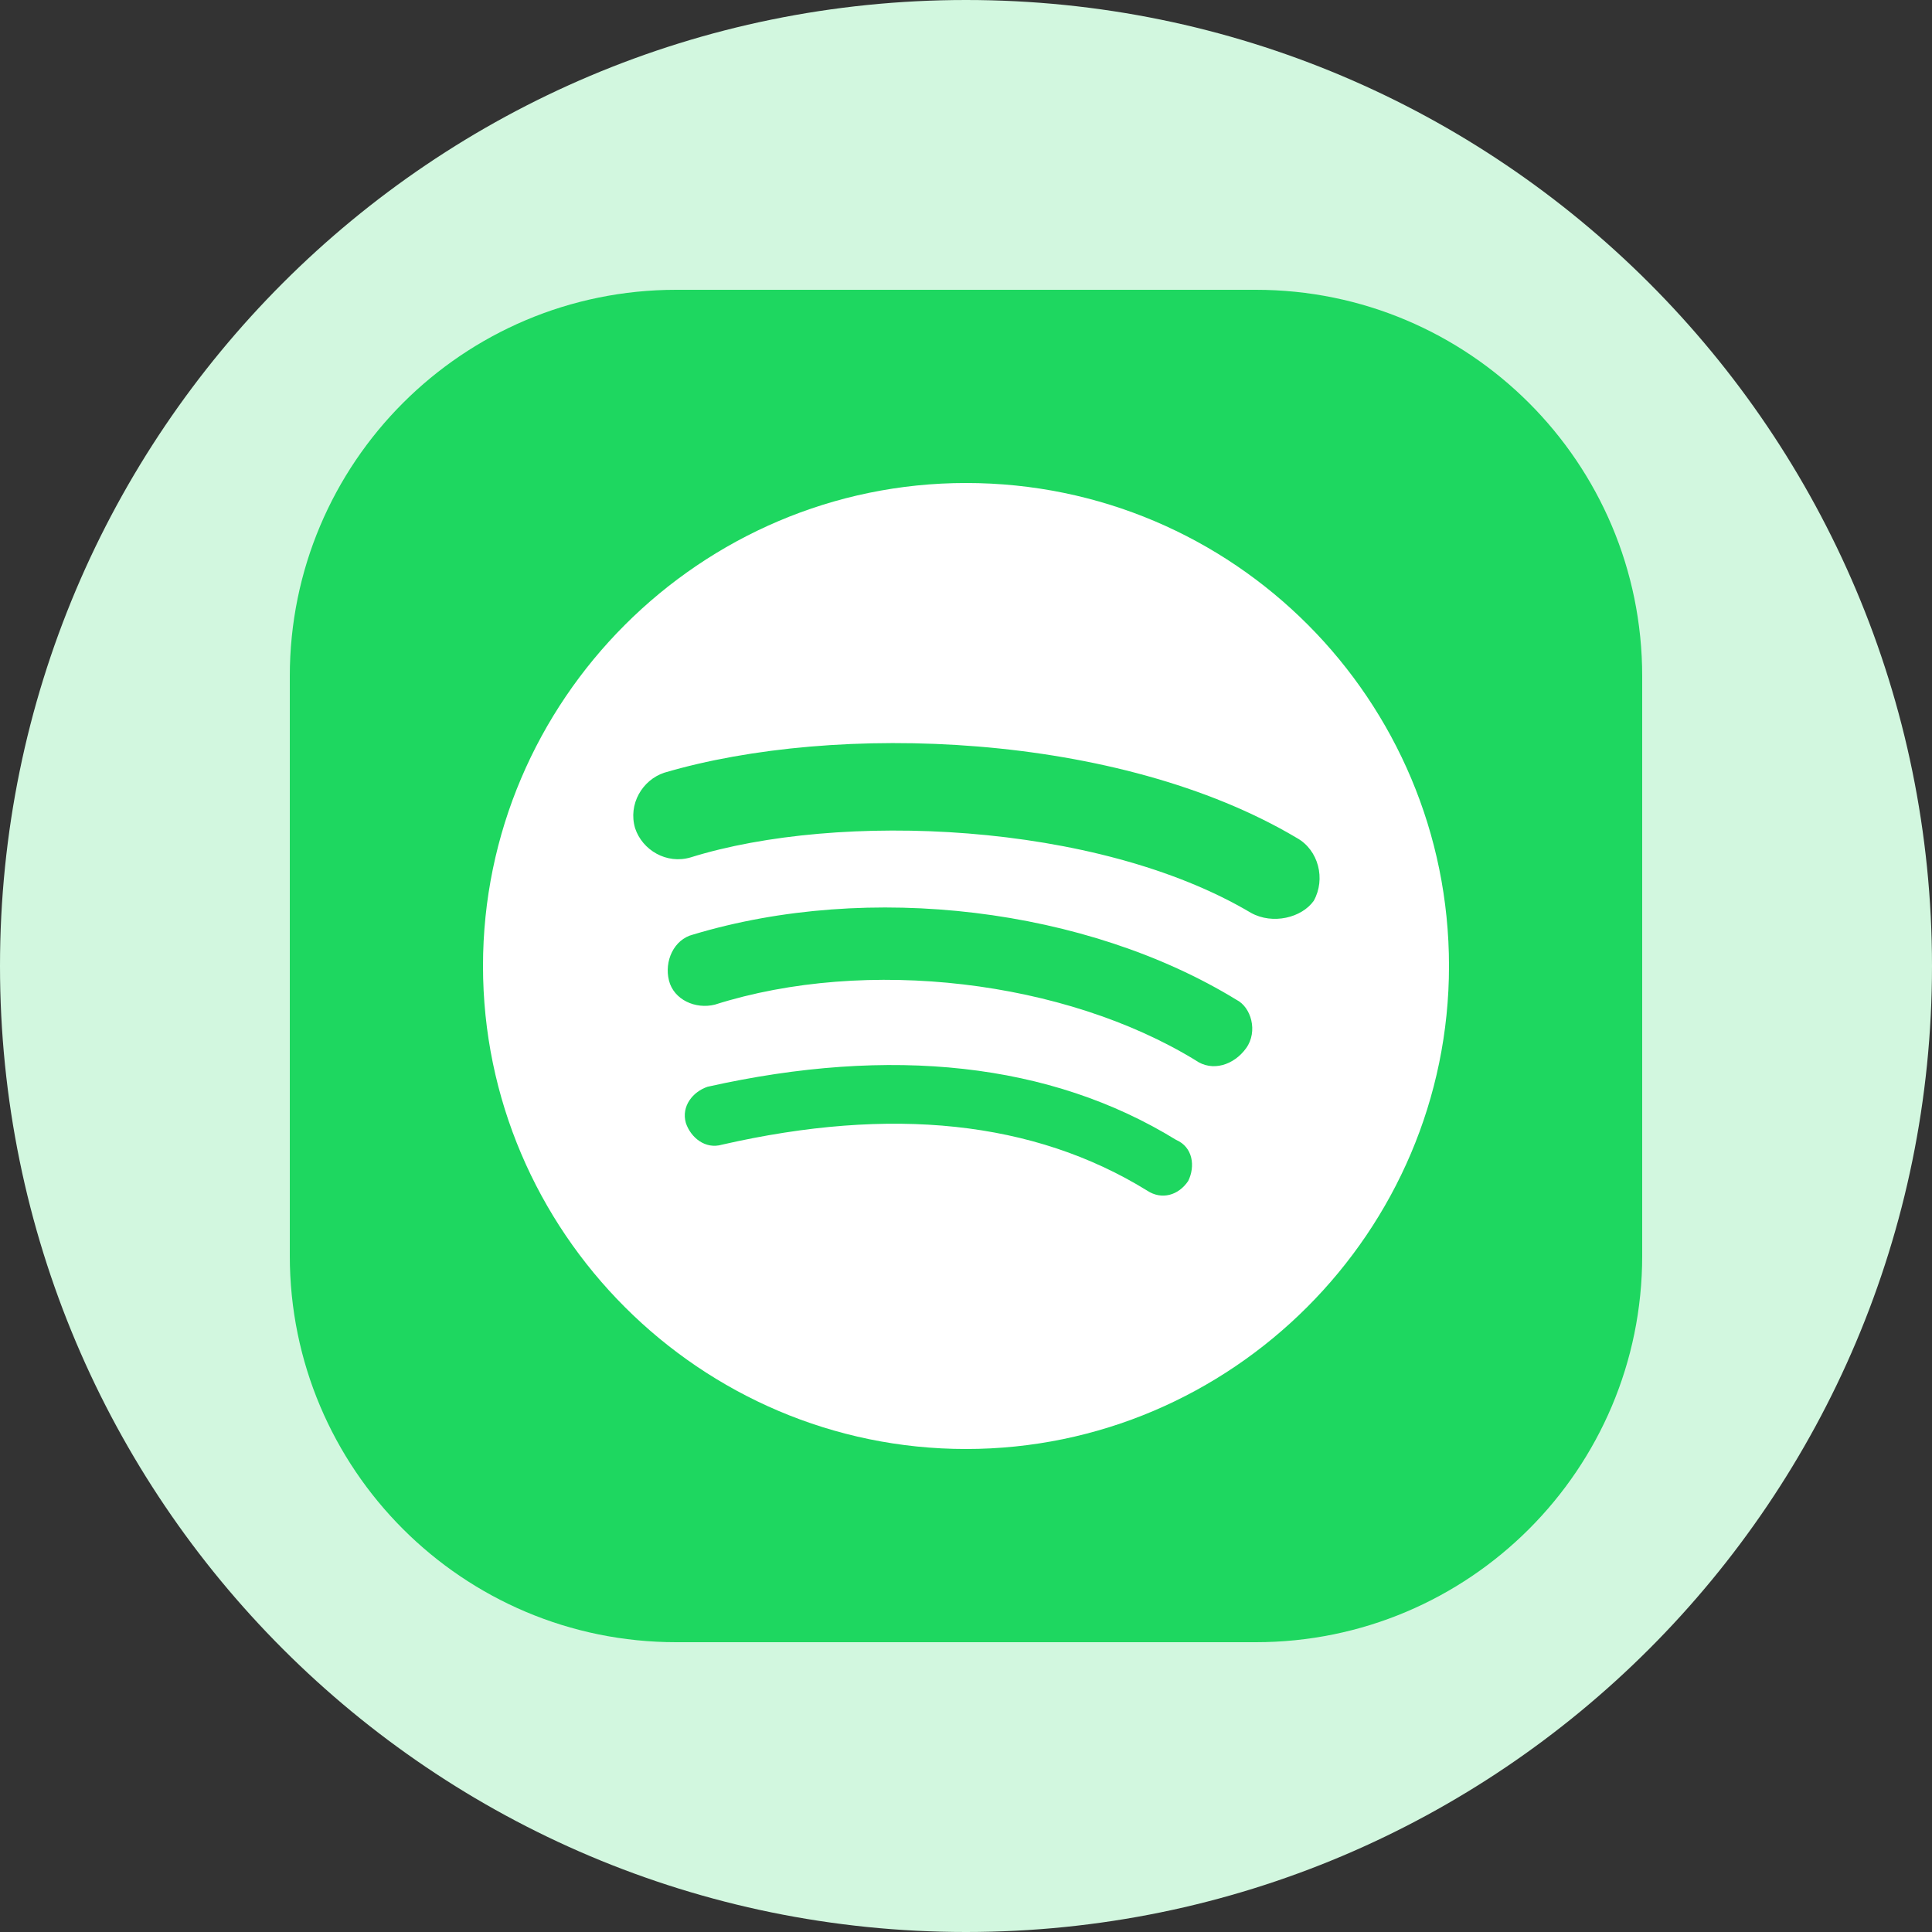
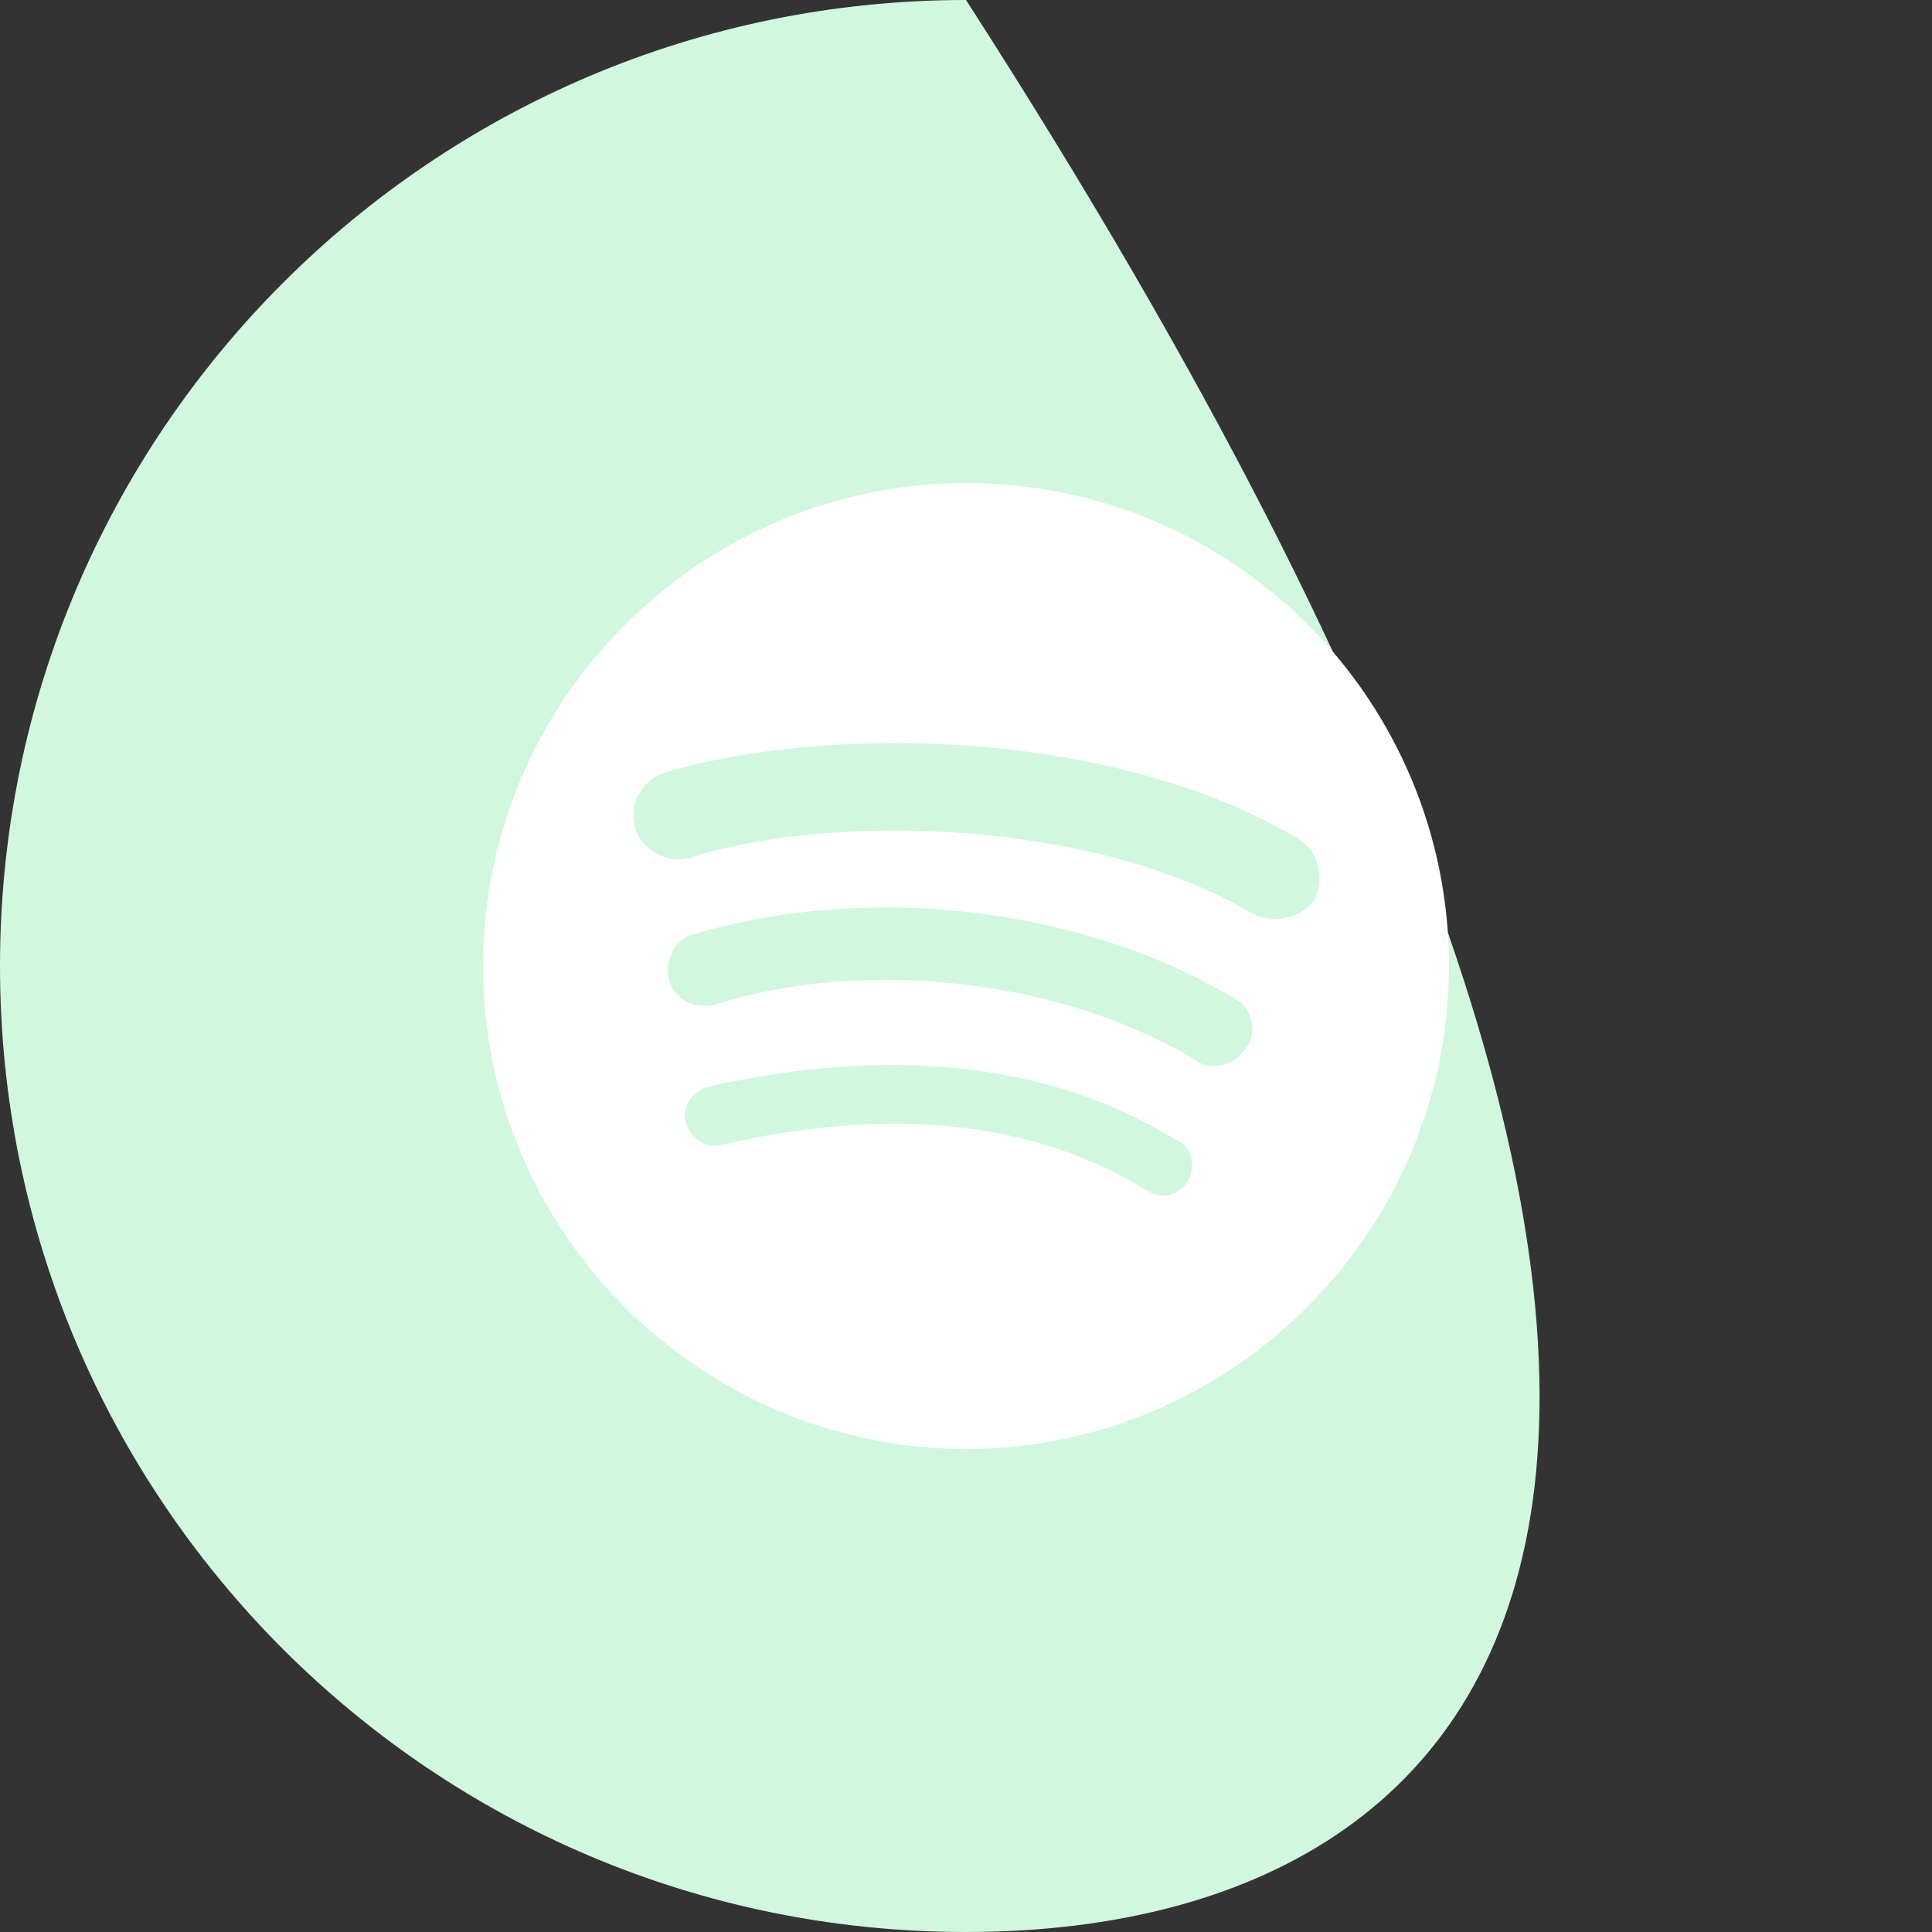
<svg xmlns="http://www.w3.org/2000/svg" width="40" height="40" viewBox="0 0 40 40" fill="none">
  <rect x="0" y="0" width="40" height="40" fill="#333333" stroke="none" />
  <g clip-path="url(#clip0_821_4057)">
-     <path d="M20 0C31.046 0 40 8.954 40 20C40 31.046 31.046 40 20 40C8.954 40 7.90517e-06 31.046 0 20C6.58765e-07 8.954 8.954 1.97595e-06 20 0Z" fill="#D2F7DF" />
-     <path d="M26 6C30.418 6 34 9.582 34 14V26C34 30.418 30.418 34 26 34H14C9.582 34 6 30.418 6 26V14C6 9.582 9.582 6 14 6H26Z" fill="#1ED760" />
+     <path d="M20 0C40 31.046 31.046 40 20 40C8.954 40 7.90517e-06 31.046 0 20C6.58765e-07 8.954 8.954 1.97595e-06 20 0Z" fill="#D2F7DF" />
    <g clip-path="url(#clip1_821_4057)">
      <path d="M20 10C14.5 10 10 14.5 10 20C10 25.5 14.5 30 20 30C25.5 30 30 25.5 30 20C30 14.5 25.55 10 20 10ZM24.601 24.45C24.401 24.749 24.051 24.85 23.75 24.65C21.4 23.2 18.45 22.899 14.949 23.699C14.601 23.801 14.3 23.55 14.2 23.25C14.1 22.899 14.35 22.6 14.65 22.5C18.45 21.649 21.75 22 24.35 23.6C24.7 23.75 24.749 24.149 24.601 24.45ZM25.801 21.7C25.55 22.05 25.1 22.2 24.749 21.95C22.05 20.3 17.95 19.8 14.8 20.8C14.401 20.9 13.95 20.7 13.85 20.3C13.75 19.9 13.95 19.449 14.35 19.349C18 18.25 22.5 18.801 25.6 20.7C25.901 20.851 26.05 21.35 25.801 21.7ZM25.901 18.9C22.7 17 17.35 16.8 14.3 17.751C13.8 17.9 13.3 17.6 13.15 17.15C13 16.649 13.3 16.15 13.75 15.999C17.3 14.949 23.15 15.149 26.851 17.35C27.3 17.6 27.45 18.2 27.2 18.65C26.951 19.001 26.35 19.149 25.901 18.9Z" fill="white" />
    </g>
  </g>
  <defs>
    <clipPath id="clip0_821_4057">
      <rect width="40" height="40" fill="white" />
    </clipPath>
    <clipPath id="clip1_821_4057">
      <rect width="20" height="20" fill="white" transform="translate(10 10)" />
    </clipPath>
  </defs>
</svg>